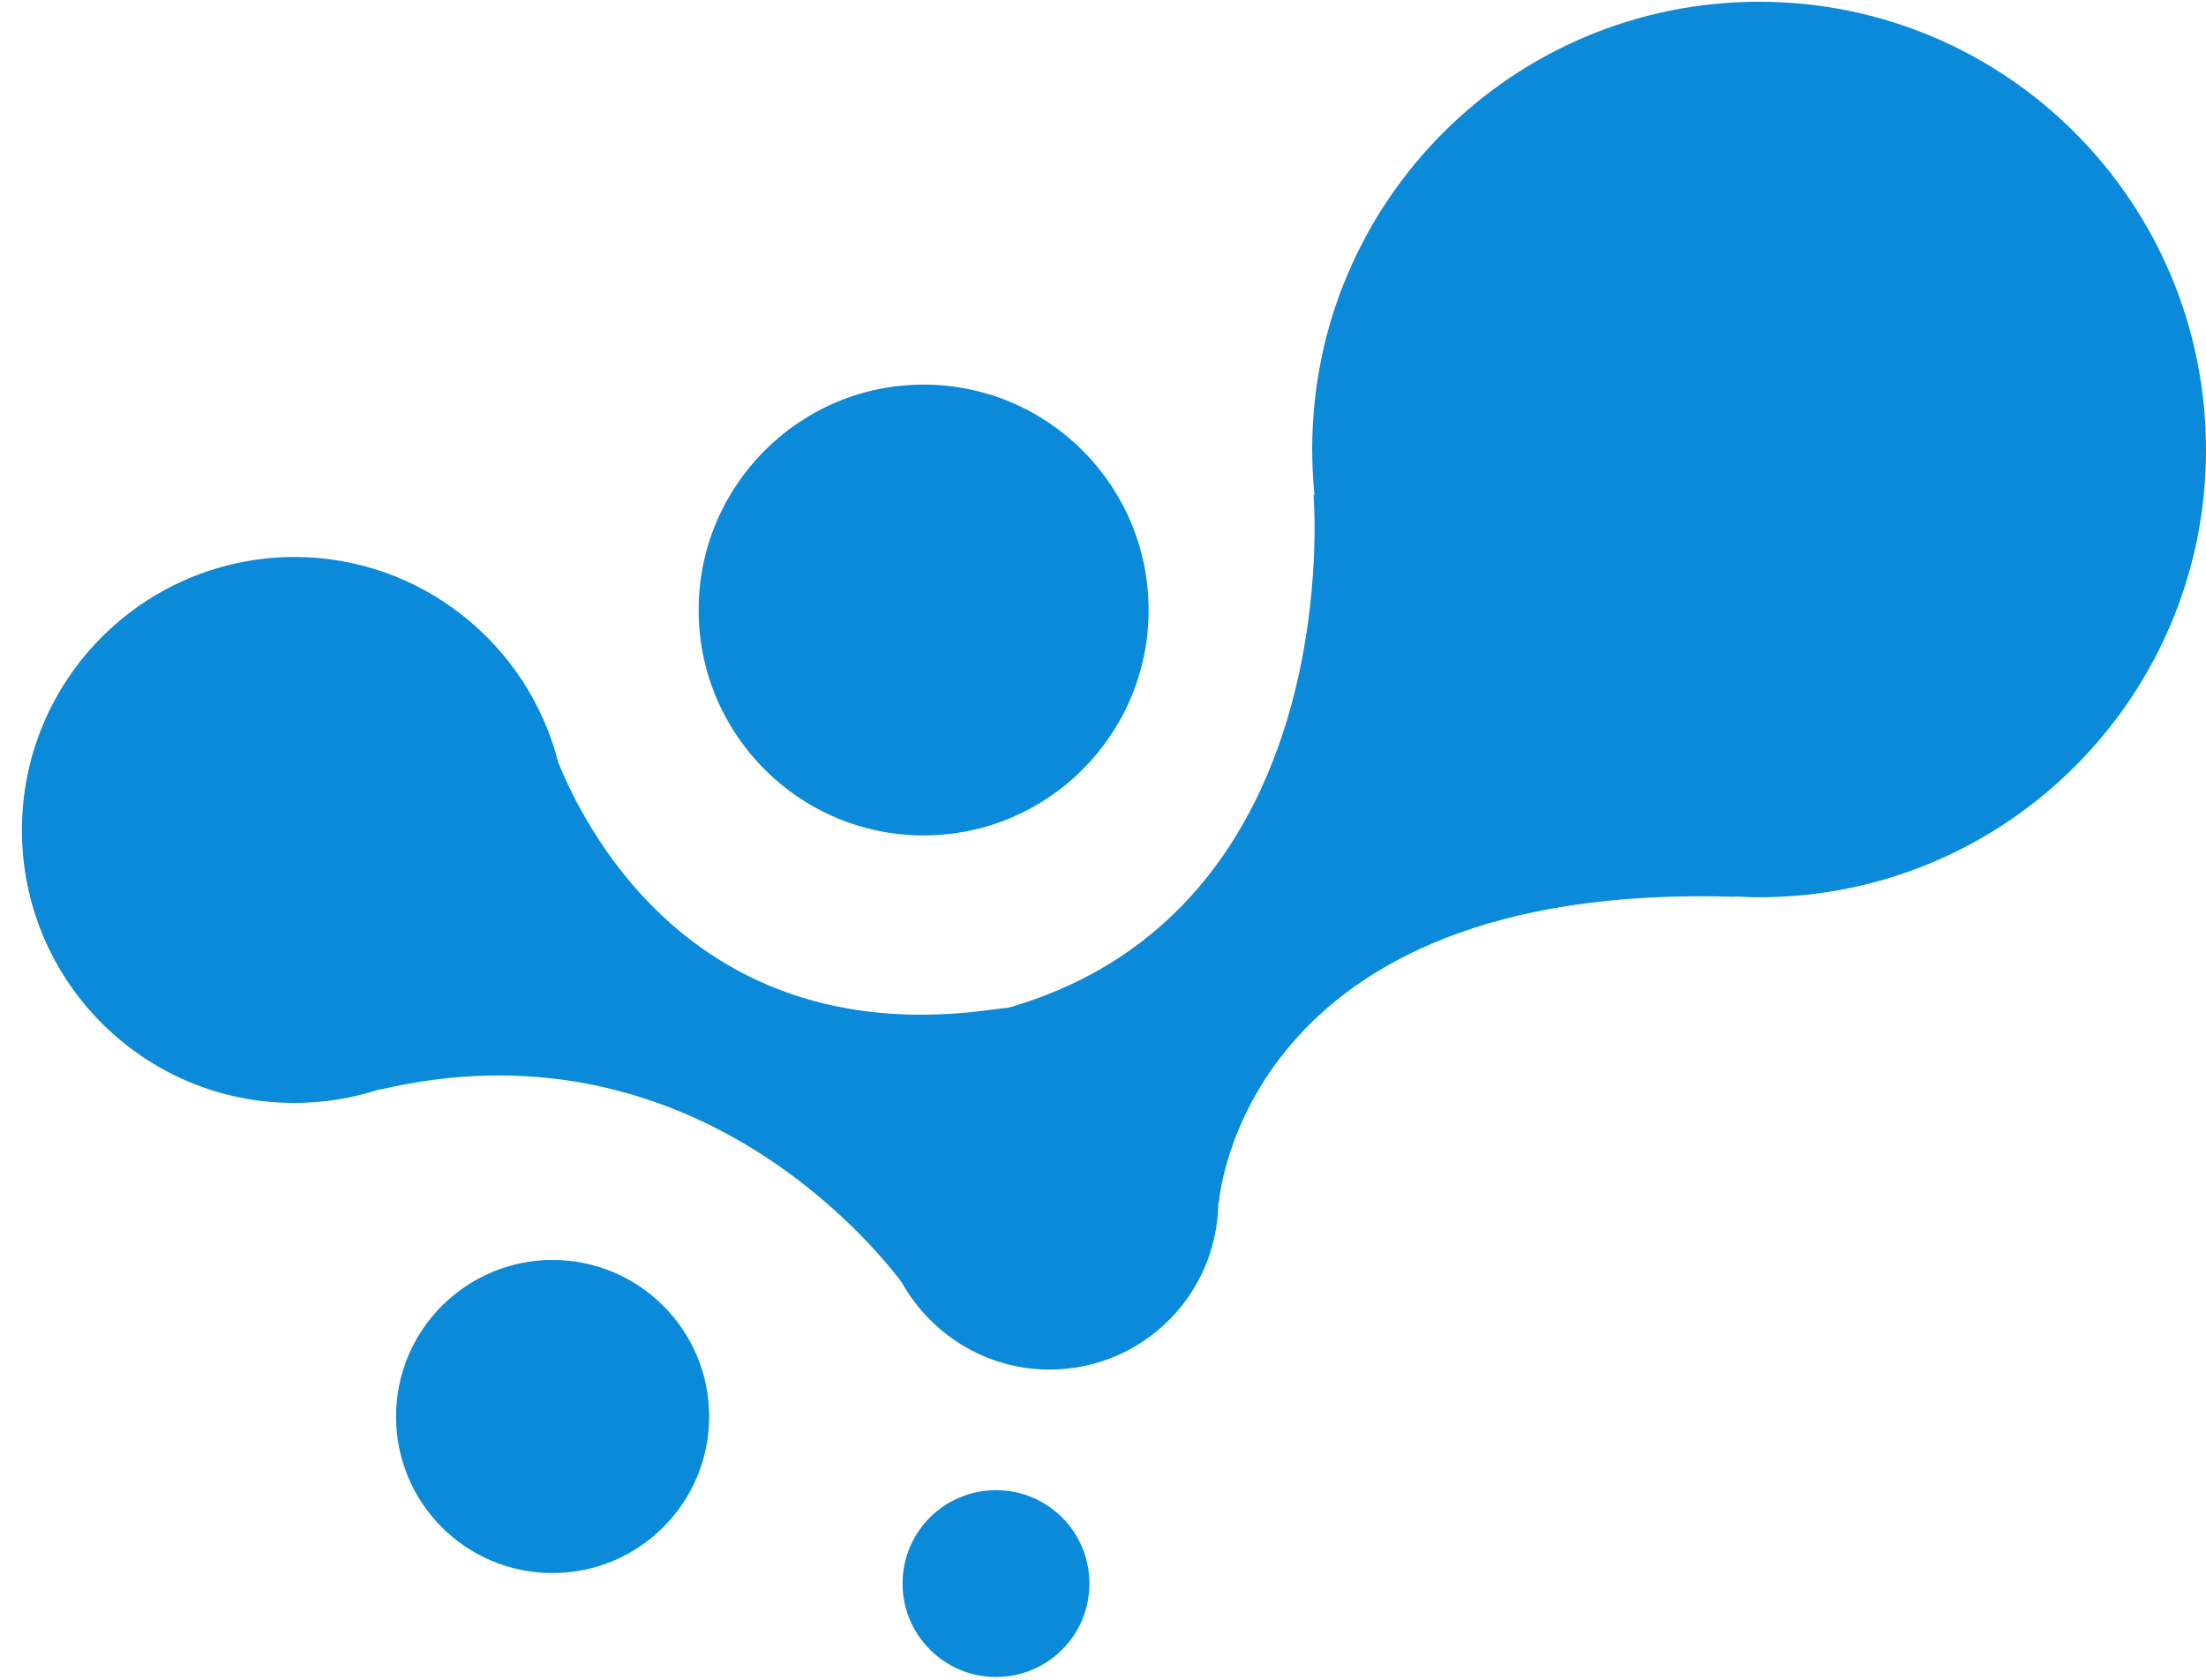
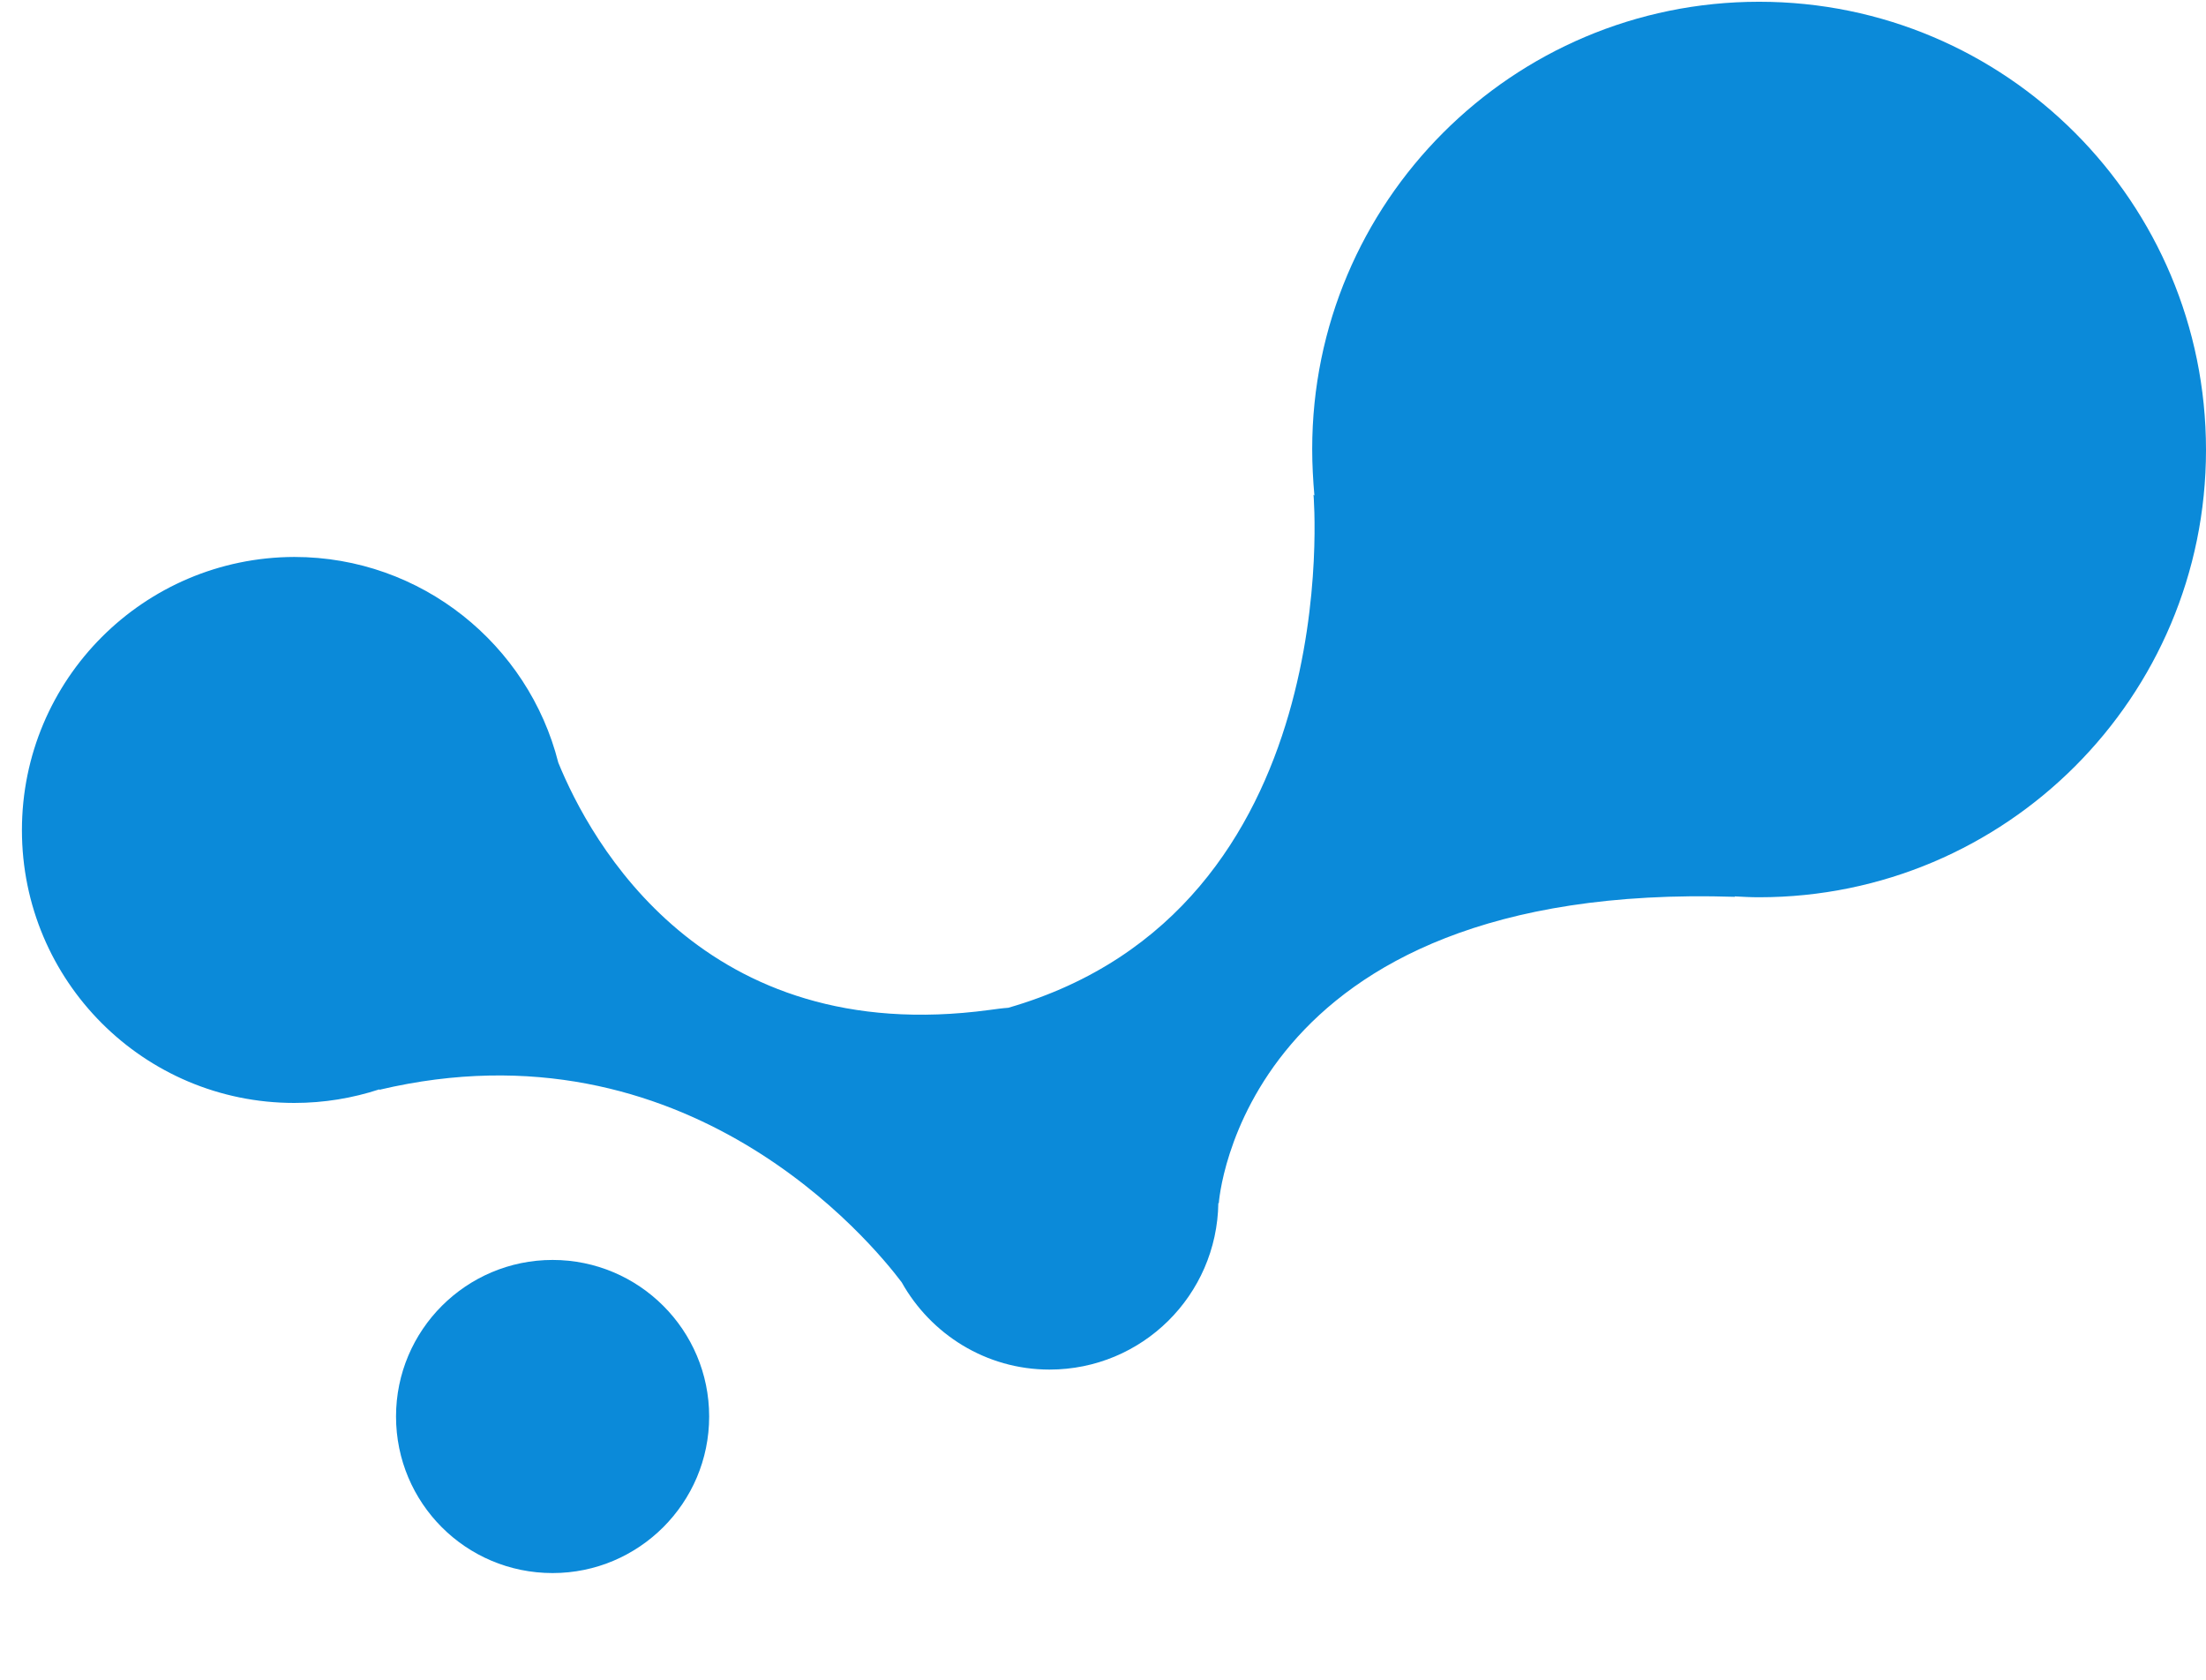
<svg xmlns="http://www.w3.org/2000/svg" id="Layer_1" x="0px" y="0px" viewBox="0 0 503 383" style="enable-background:new 0 0 503 383;" xml:space="preserve">
  <style type="text/css">	.st0{fill:#0B8AD9;}</style>
  <g>
    <g>
-       <path class="st0" d="M210.6,190.5c28.3,0,51.3-23,51.3-51.4s-23-51.4-51.3-51.4c-28.3,0-51.3,23-51.3,51.4   S182.3,190.5,210.6,190.5z" />
-       <path class="st0" d="M227.1,382.4c11.8,0,21.3-9.5,21.3-21.3c0-11.8-9.5-21.3-21.3-21.3c-11.8,0-21.3,9.5-21.3,21.3   C205.8,372.9,215.4,382.4,227.1,382.4z" />
      <path class="st0" d="M126,358.7c19.7,0,35.7-16,35.7-35.7s-16-35.7-35.7-35.7c-19.7,0-35.7,16-35.7,35.7S106.2,358.7,126,358.7z" />
      <path class="st0" d="M401.1,0.4c-56.3,0-101.9,45.7-101.9,102c0,3.6,0.2,7.1,0.5,10.6l-0.2-0.2c0,0,8.1,94.6-69.6,117   c-1.4,0.1-2.8,0.3-4.3,0.5c-65.3,8.8-91-38.5-98.3-56.4c-6.8-26.9-31.2-46.9-60.2-46.9C32.8,127.1,5,154.9,5,189.3   s27.8,62.2,62.1,62.2c6.8,0,13.3-1.1,19.4-3.1l0,0.1c70.2-16.6,112.4,35,119.1,43.9c6.6,11.8,19.2,19.9,33.7,19.9   c21.1,0,38.2-16.9,38.5-38l0.1,0.1c0,0,4.8-73.5,117.7-69.9l-0.1-0.1c1.9,0.1,3.7,0.2,5.6,0.2c56.3,0,101.9-45.7,101.9-102   C503,46.1,457.4,0.4,401.1,0.4z" />
    </g>
  </g>
</svg>